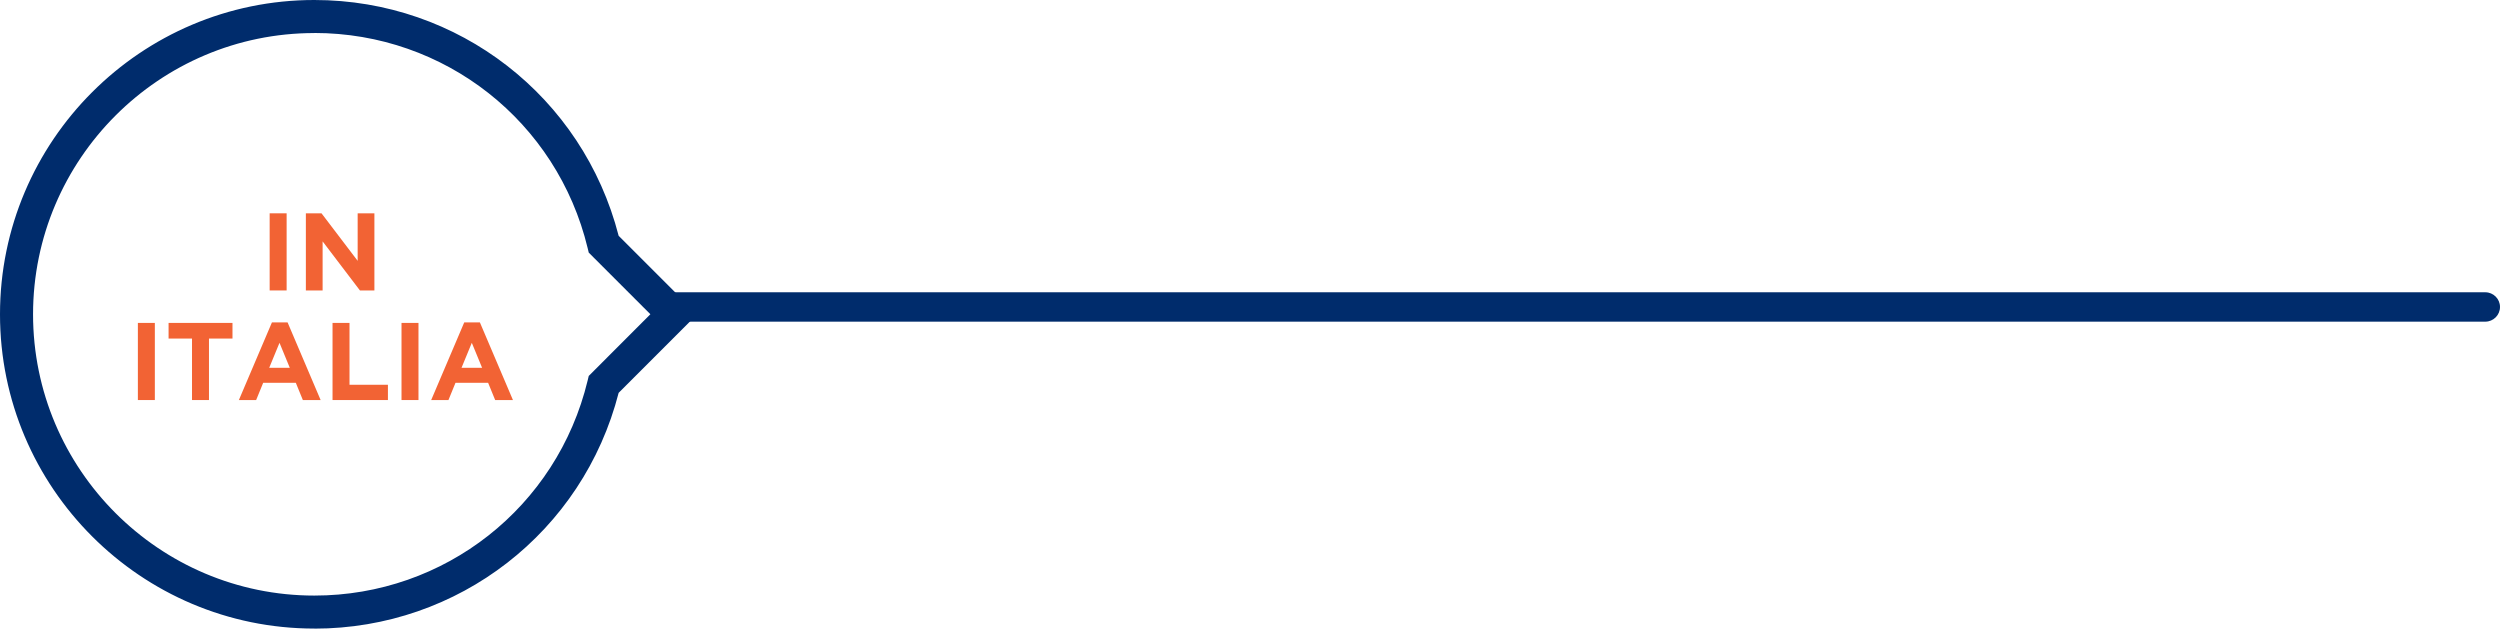
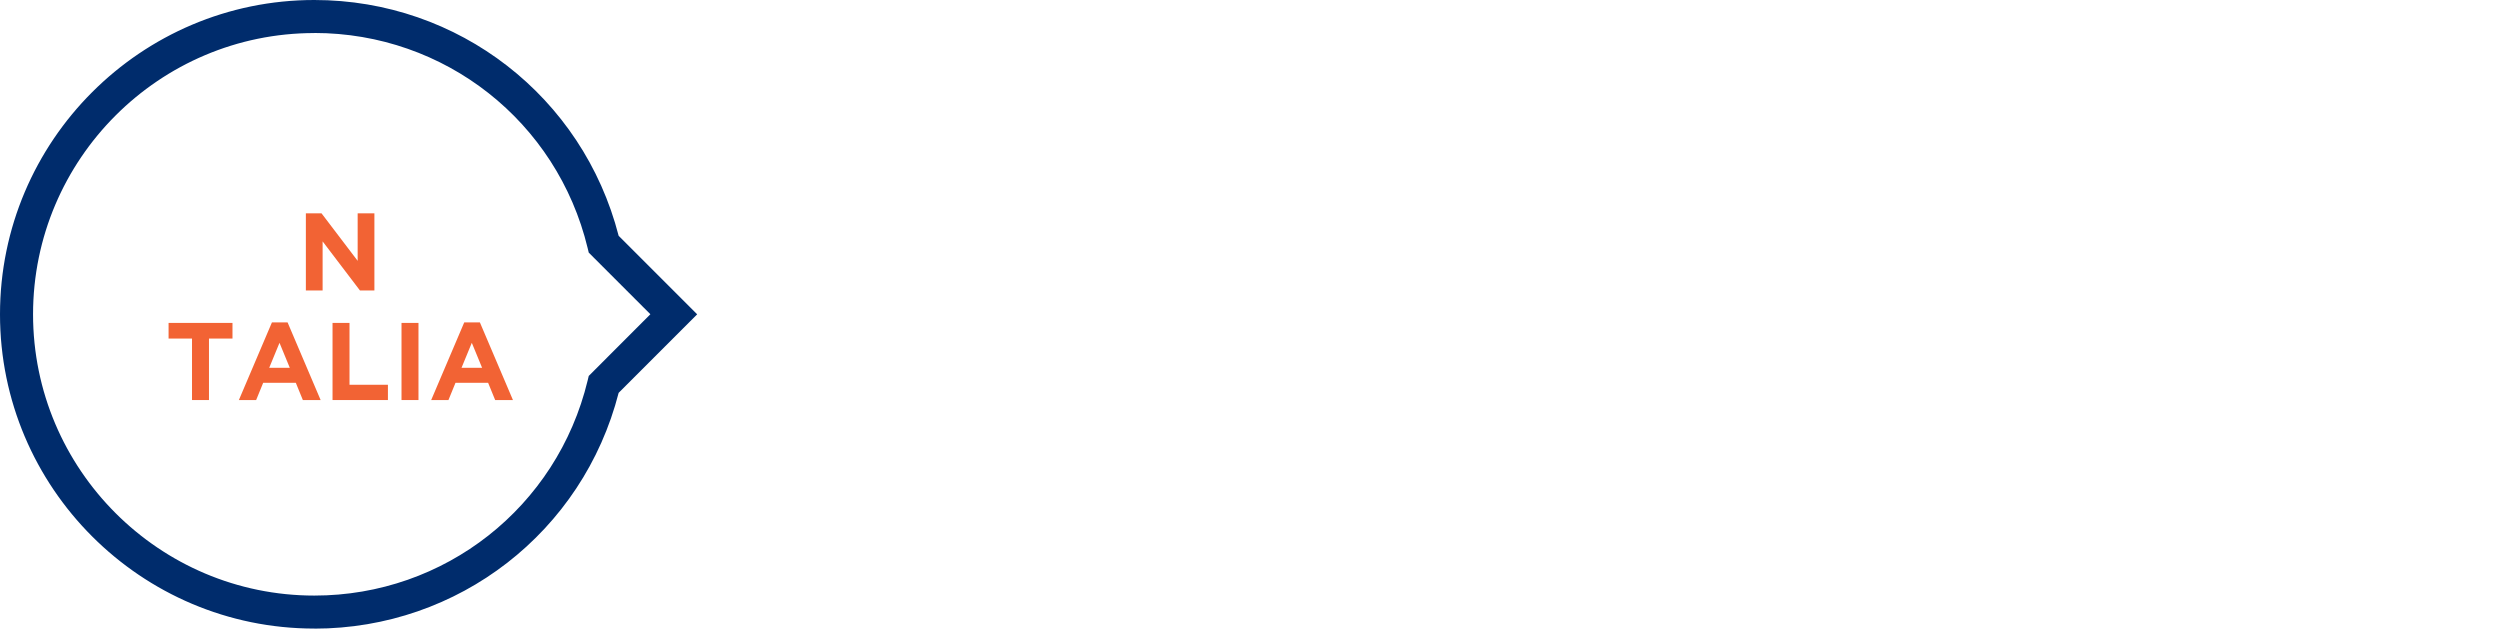
<svg xmlns="http://www.w3.org/2000/svg" id="Livello_2" viewBox="0 0 340.34 85.57">
  <defs>
    <clipPath id="clippath">
      <rect width="340.34" height="85.57" style="fill:none;" />
    </clipPath>
  </defs>
  <g id="Livello_1-2">
    <g style="clip-path:url(#clippath);">
-       <path d="M338.34,43.79H91.82c-1.1,0-2-.9-2-2s.9-2,2-2h246.52c1.1,0,2,.9,2,2s-.9,2-2,2Z" style="fill:#002c6c;" />
      <path d="M42.79,85.57C19.19,85.57,0,66.38,0,42.79S19.19,0,42.79,0C62.41,0,79.35,13.17,84.22,32.1l10.69,10.69-10.69,10.69c-4.86,18.93-21.81,32.1-41.43,32.1Zm0-81.07C21.68,4.5,4.5,21.68,4.5,42.79s17.18,38.29,38.29,38.29c17.75,0,33.05-12.04,37.21-29.28l.15-.62,8.39-8.4-8.39-8.39-.15-.62c-4.16-17.24-19.46-29.28-37.21-29.28Z" style="fill:#002c6c;" />
    </g>
    <g>
-       <path d="M36.71,29.04h2.31v10.5h-2.31v-10.5Z" style="fill:#f26334;" />
      <path d="M41.64,29.04h2.13l4.92,6.47v-6.47h2.28v10.5h-1.97l-5.08-6.68v6.68h-2.28v-10.5Z" style="fill:#f26334;" />
    </g>
    <g>
-       <path d="M18.77,43.96h2.31v10.5h-2.31v-10.5Z" style="fill:#f26334;" />
      <path d="M26.15,46.09h-3.2v-2.13h8.7v2.13h-3.2v8.37h-2.31v-8.37Z" style="fill:#f26334;" />
      <path d="M37.02,43.89h2.13l4.5,10.57h-2.42l-.96-2.35h-4.44l-.96,2.35h-2.35l4.5-10.57Zm2.43,6.18l-1.4-3.4-1.4,3.4h2.79Z" style="fill:#f26334;" />
      <path d="M45.27,43.96h2.31v8.42h5.23v2.08h-7.54v-10.5Z" style="fill:#f26334;" />
      <path d="M54.66,43.96h2.31v10.5h-2.31v-10.5Z" style="fill:#f26334;" />
-       <path d="M63.2,43.89h2.13l4.5,10.57h-2.42l-.96-2.35h-4.44l-.96,2.35h-2.35l4.5-10.57Zm2.43,6.18l-1.4-3.4-1.4,3.4h2.79Z" style="fill:#f26334;" />
+       <path d="M63.2,43.89h2.13l4.5,10.57h-2.42l-.96-2.35h-4.44l-.96,2.35h-2.35l4.5-10.57m2.43,6.18l-1.4-3.4-1.4,3.4h2.79Z" style="fill:#f26334;" />
    </g>
  </g>
</svg>